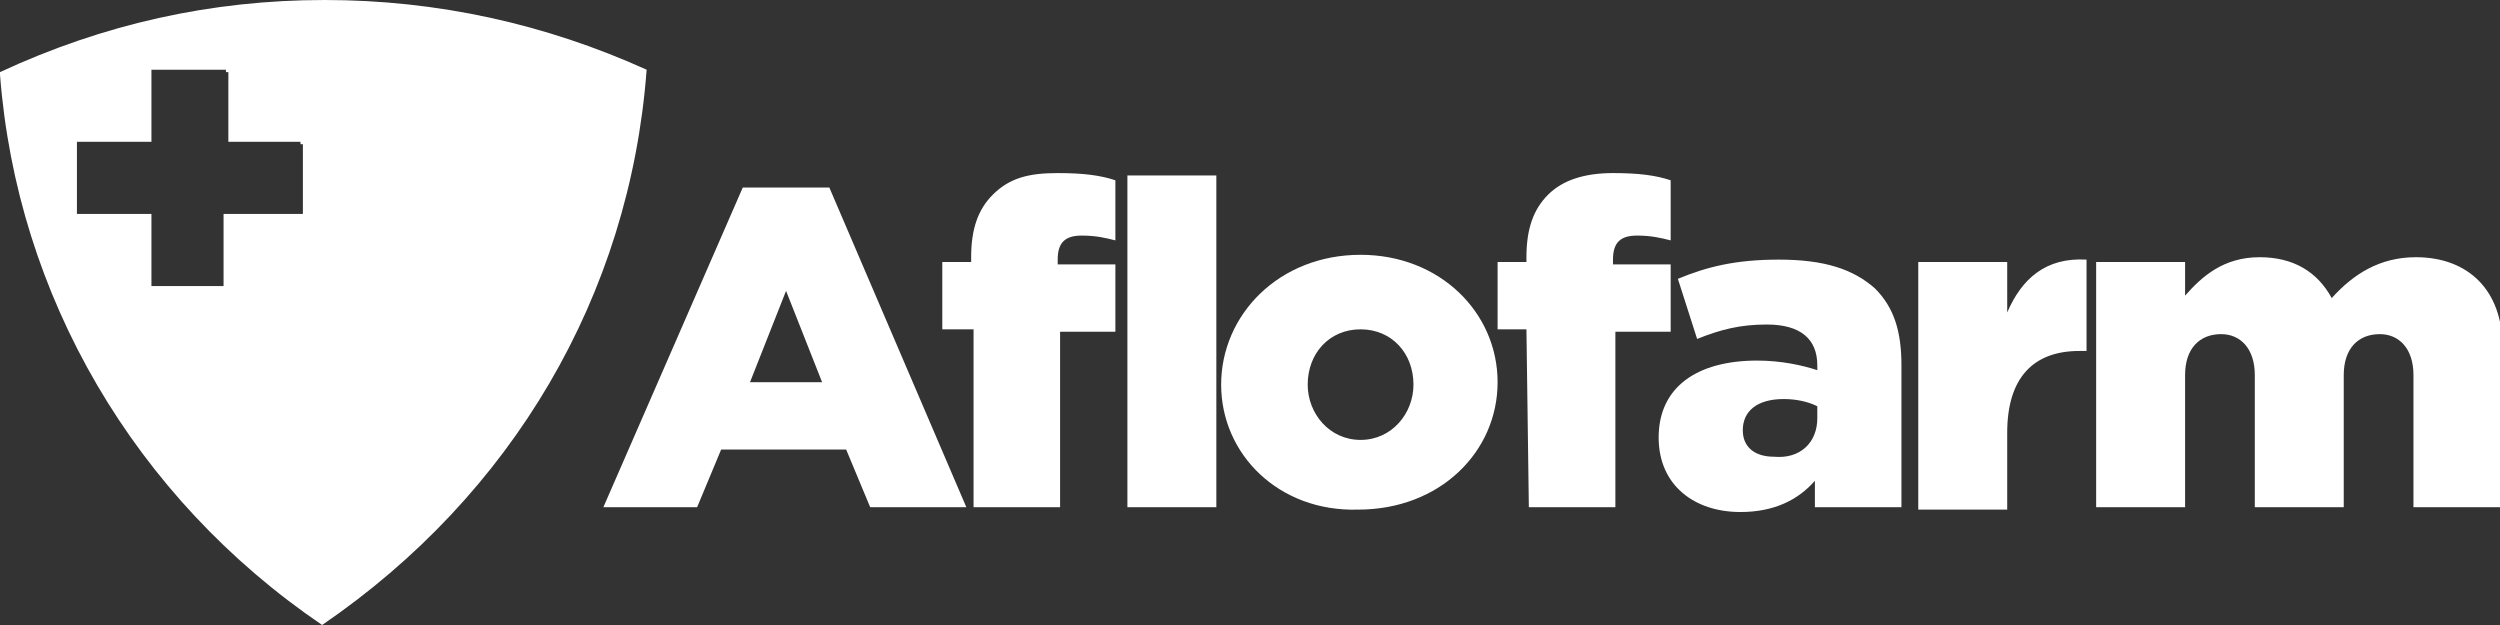
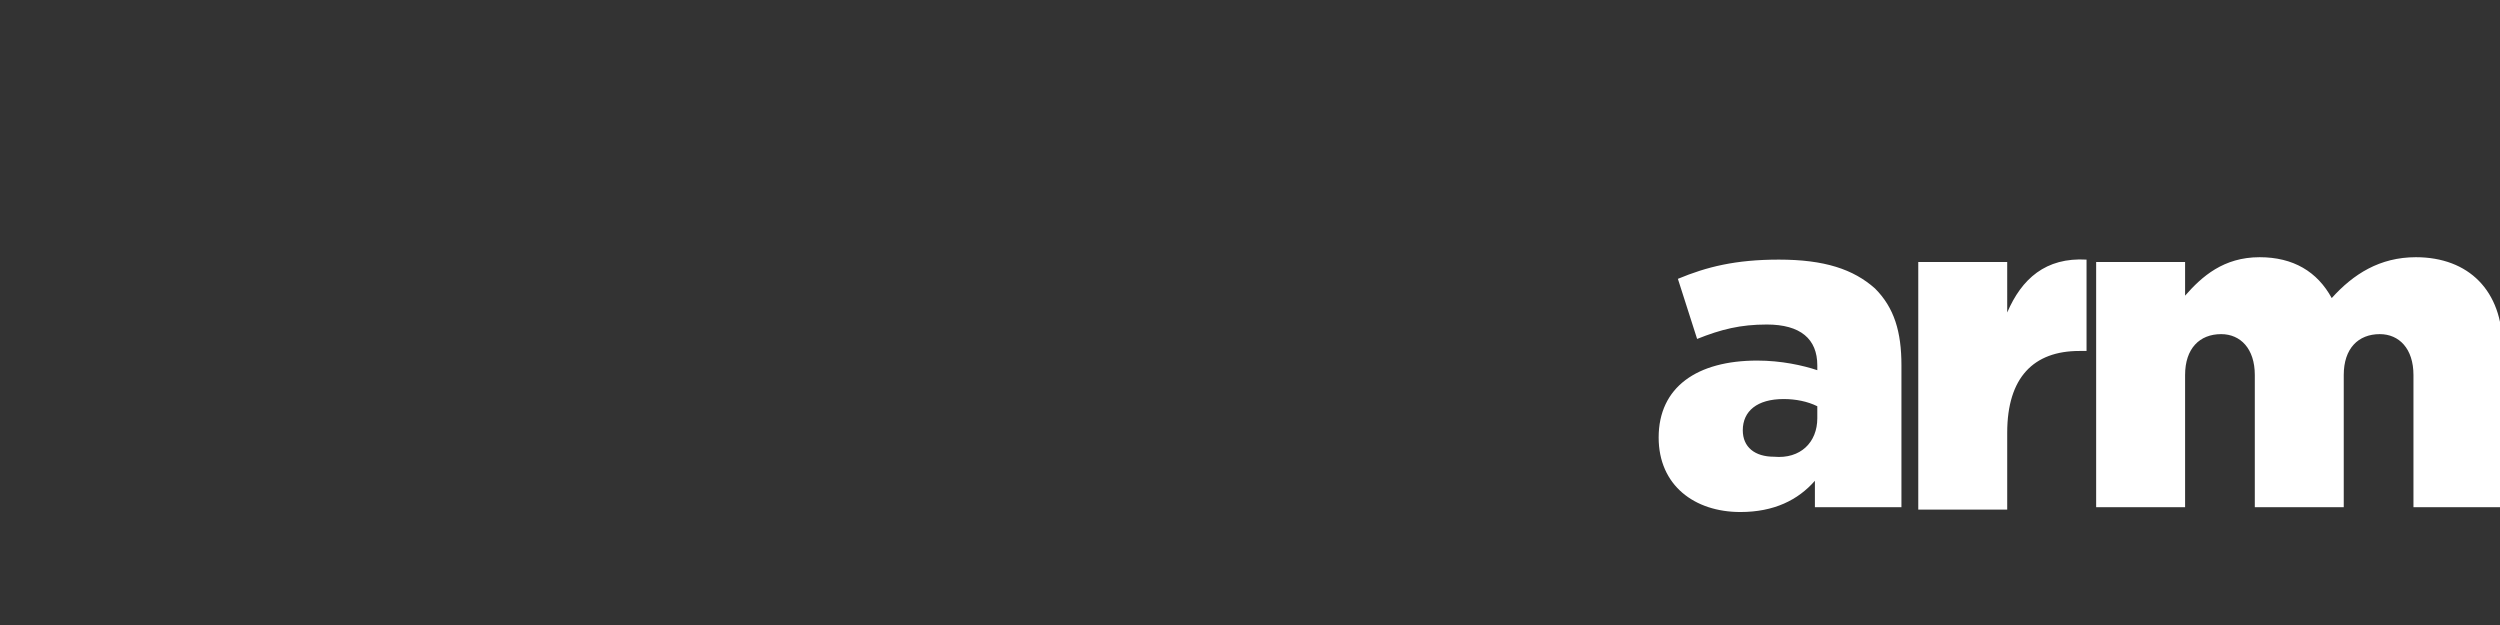
<svg xmlns="http://www.w3.org/2000/svg" version="1.1" id="Layer_1" x="0" y="0" width="104" height="26" xml:space="preserve">
  <rect width="100%" height="100%" fill="#333333" stroke="none" />
  <style>.st0{fill:#fff}</style>
-   <path class="st0" d="M26.9 2.9C22.7 1 18.2 0 13.5 0S4.3 1 0 3v.1C.7 12.3 5.6 20.7 13.4 26c7.9-5.4 12.8-13.7 13.5-23.1zm-14.5 6H9.3v3h-3v-3H3.2v-3h3.1v-3h3.1V3h.1v2.9h3V6h.1v2.9h-.2zm18.5-1.1h3.6l5.7 13.3h-4l-1-2.4H30l-1 2.4h-3.9l5.8-13.3zm3.3 8.1l-1.5-3.8-1.5 3.8h3zm6.2-2.2h-1.2v-2.8h1.2v-.2c0-1.2.3-2 .9-2.6.7-.7 1.5-.9 2.7-.9 1.1 0 1.8.1 2.4.3V10c-.4-.1-.8-.2-1.4-.2-.7 0-1 .3-1 1v.2h2.4v2.8h-2.3v7.3h-3.6v-7.4h-.1zm6.5-6.4h3.7v13.8h-3.7V7.3zm3.9 8.7c0-2.9 2.4-5.4 5.8-5.4 3.3 0 5.7 2.4 5.7 5.3s-2.4 5.3-5.8 5.3c-3.3.1-5.7-2.3-5.7-5.2zm8 0c0-1.3-.9-2.3-2.2-2.3s-2.2 1-2.2 2.3c0 1.2.9 2.3 2.2 2.3 1.3 0 2.2-1.1 2.2-2.3zm4.7-2.3h-1.2v-2.8h1.2v-.2c0-1.2.3-2 .9-2.6.6-.6 1.5-.9 2.7-.9 1.1 0 1.8.1 2.4.3V10c-.4-.1-.8-.2-1.4-.2-.7 0-1 .3-1 1v.2h2.4v2.8h-2.3v7.3h-3.6l-.1-7.4z" />
  <path class="st0" d="M69 18.2c0-2.1 1.6-3.2 4.1-3.2 1 0 1.9.2 2.5.4v-.2c0-1.1-.7-1.7-2.1-1.7-1.1 0-1.9.2-2.9.6l-.8-2.5c1.2-.5 2.4-.8 4.2-.8 1.9 0 3.1.4 4 1.2.8.8 1.1 1.8 1.1 3.2v5.9h-3.6V20c-.7.8-1.7 1.3-3.1 1.3-1.9 0-3.4-1.1-3.4-3.1zm6.6-.8v-.5c-.4-.2-.9-.3-1.4-.3-1.1 0-1.7.5-1.7 1.3 0 .7.5 1.1 1.3 1.1 1.1.1 1.8-.6 1.8-1.6zm4.2-6.5h3.7V13c.6-1.4 1.6-2.3 3.3-2.2v3.8h-.3c-1.9 0-3 1.1-3 3.4v3.2h-3.7V10.9zm7.4 0h3.7v1.4c.7-.8 1.6-1.6 3.1-1.6 1.4 0 2.4.6 3 1.7.9-1 2-1.7 3.5-1.7 2.2 0 3.6 1.4 3.6 3.7v6.7h-3.7v-5.5c0-1.1-.6-1.7-1.4-1.7-.9 0-1.5.6-1.5 1.7v5.5h-3.7v-5.5c0-1.1-.6-1.7-1.4-1.7-.9 0-1.5.6-1.5 1.7v5.5h-3.7V10.9z" />
</svg>